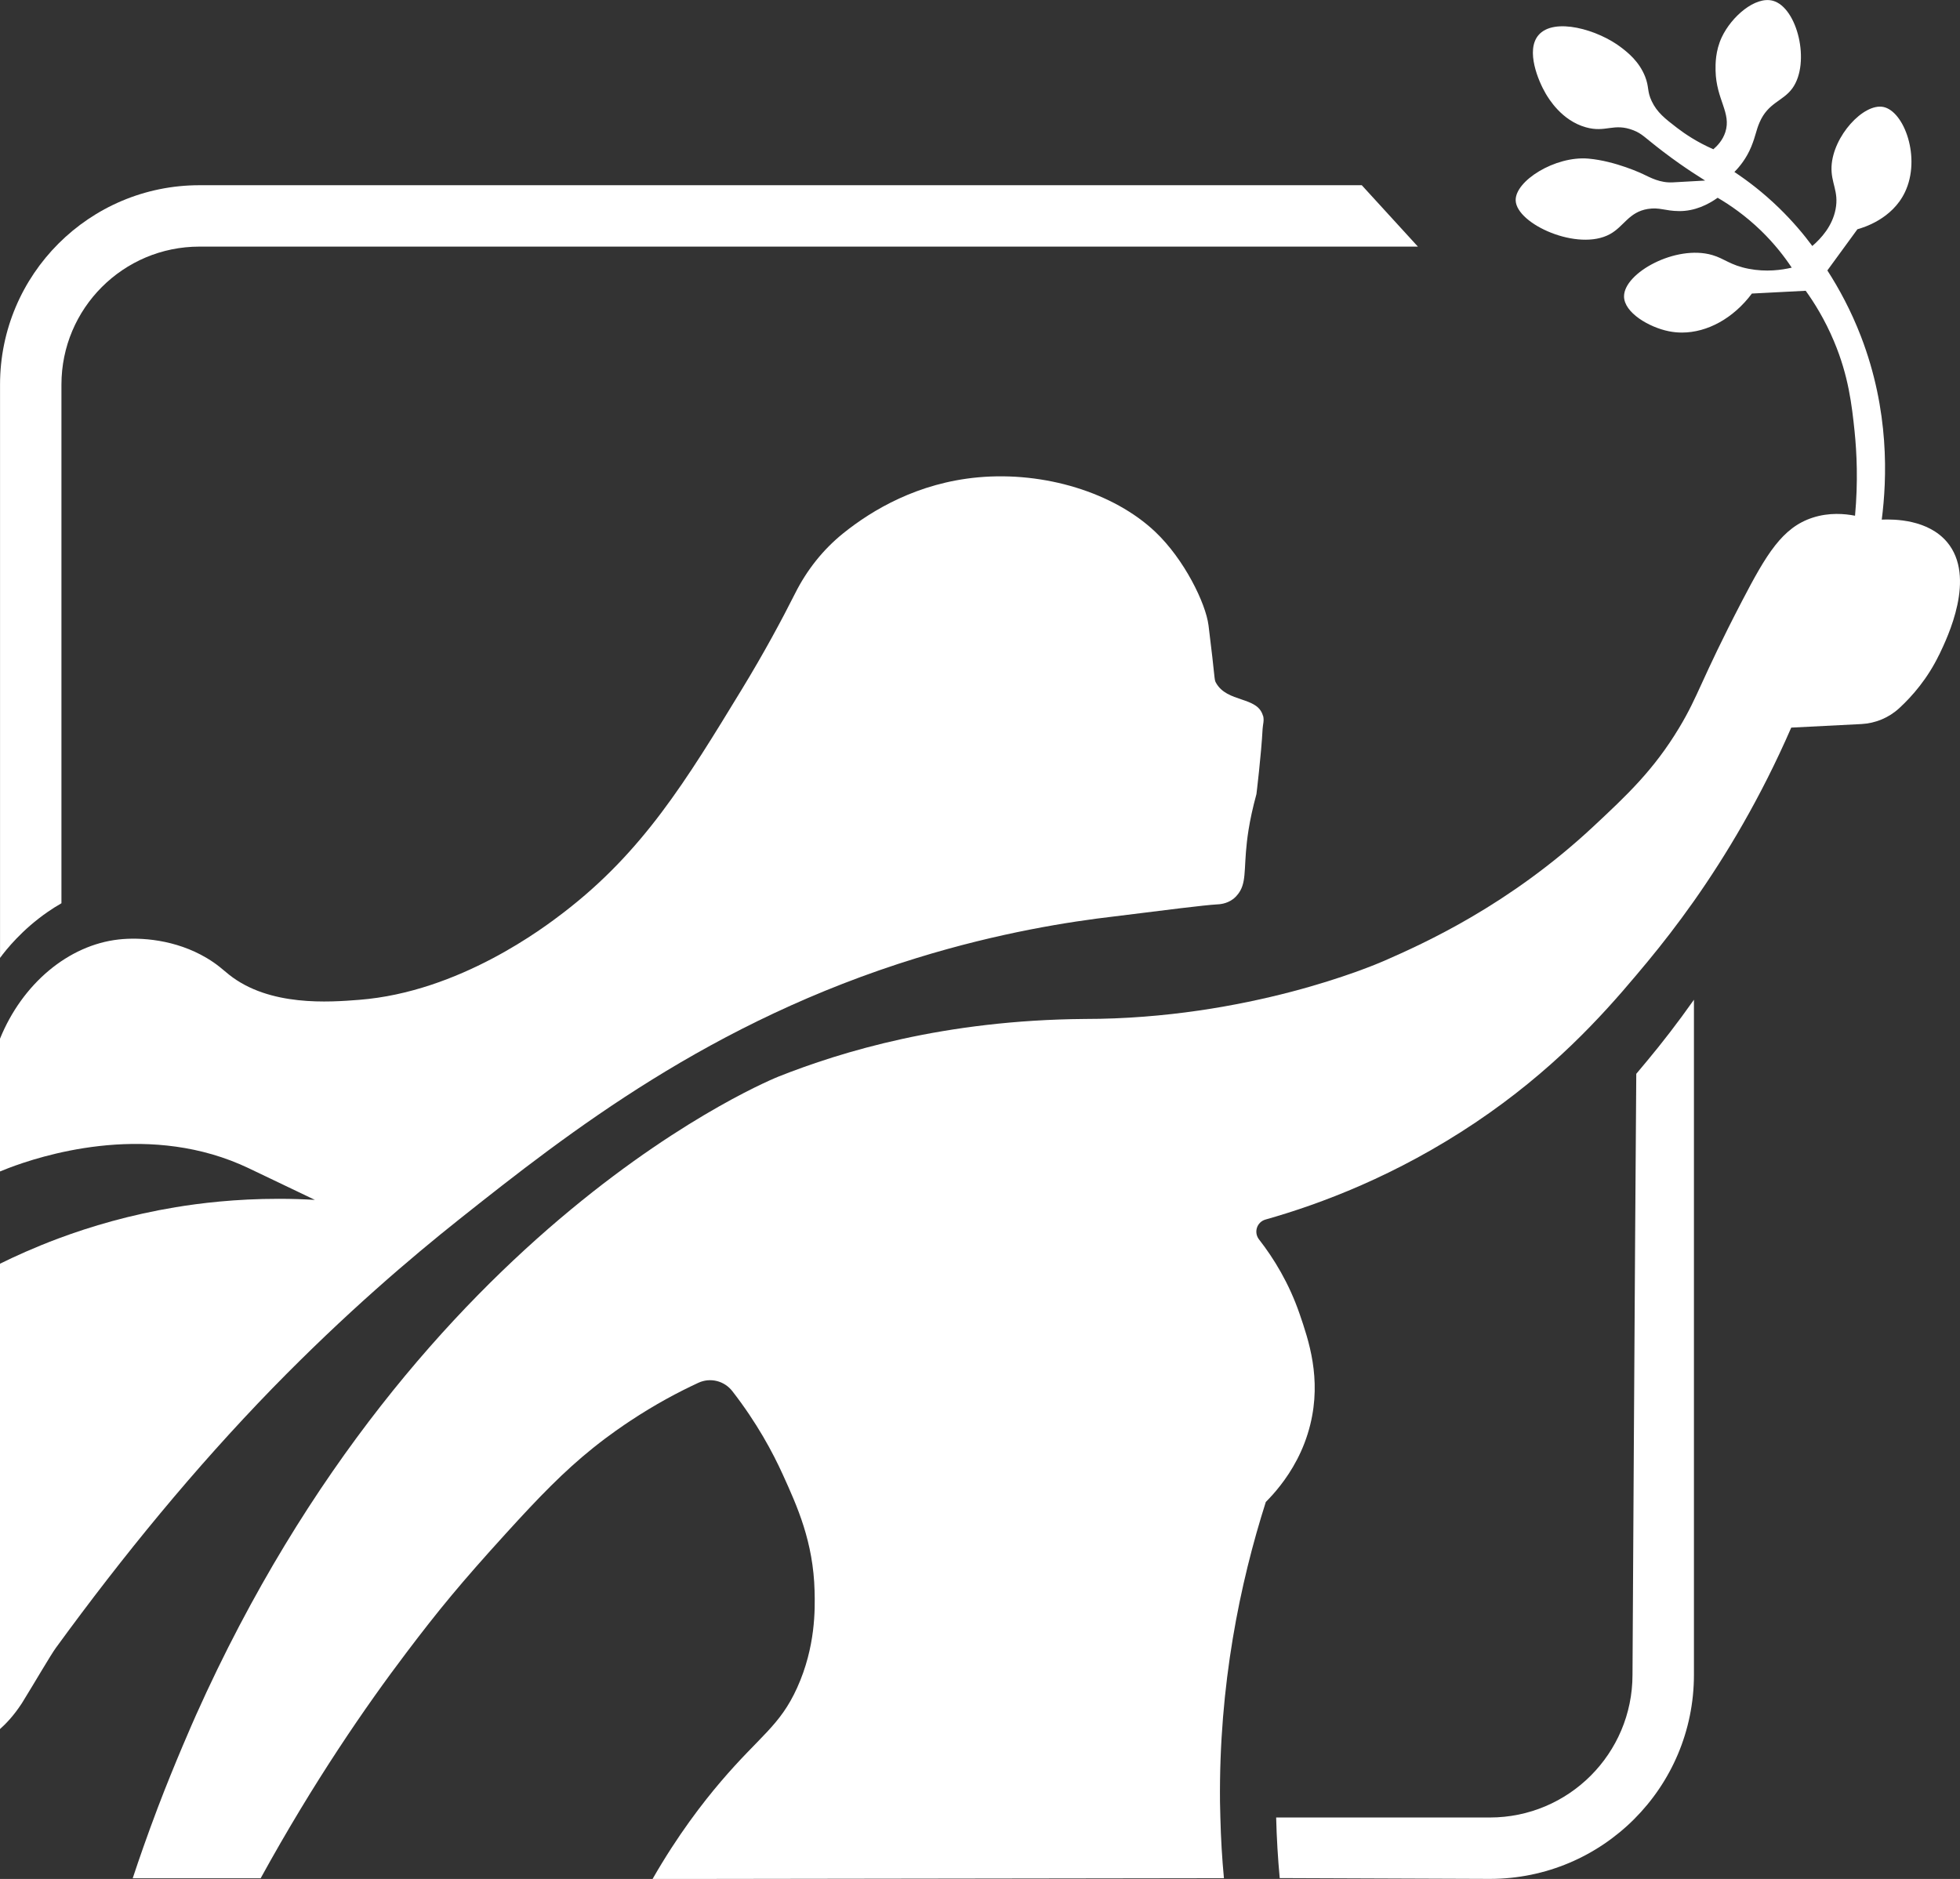
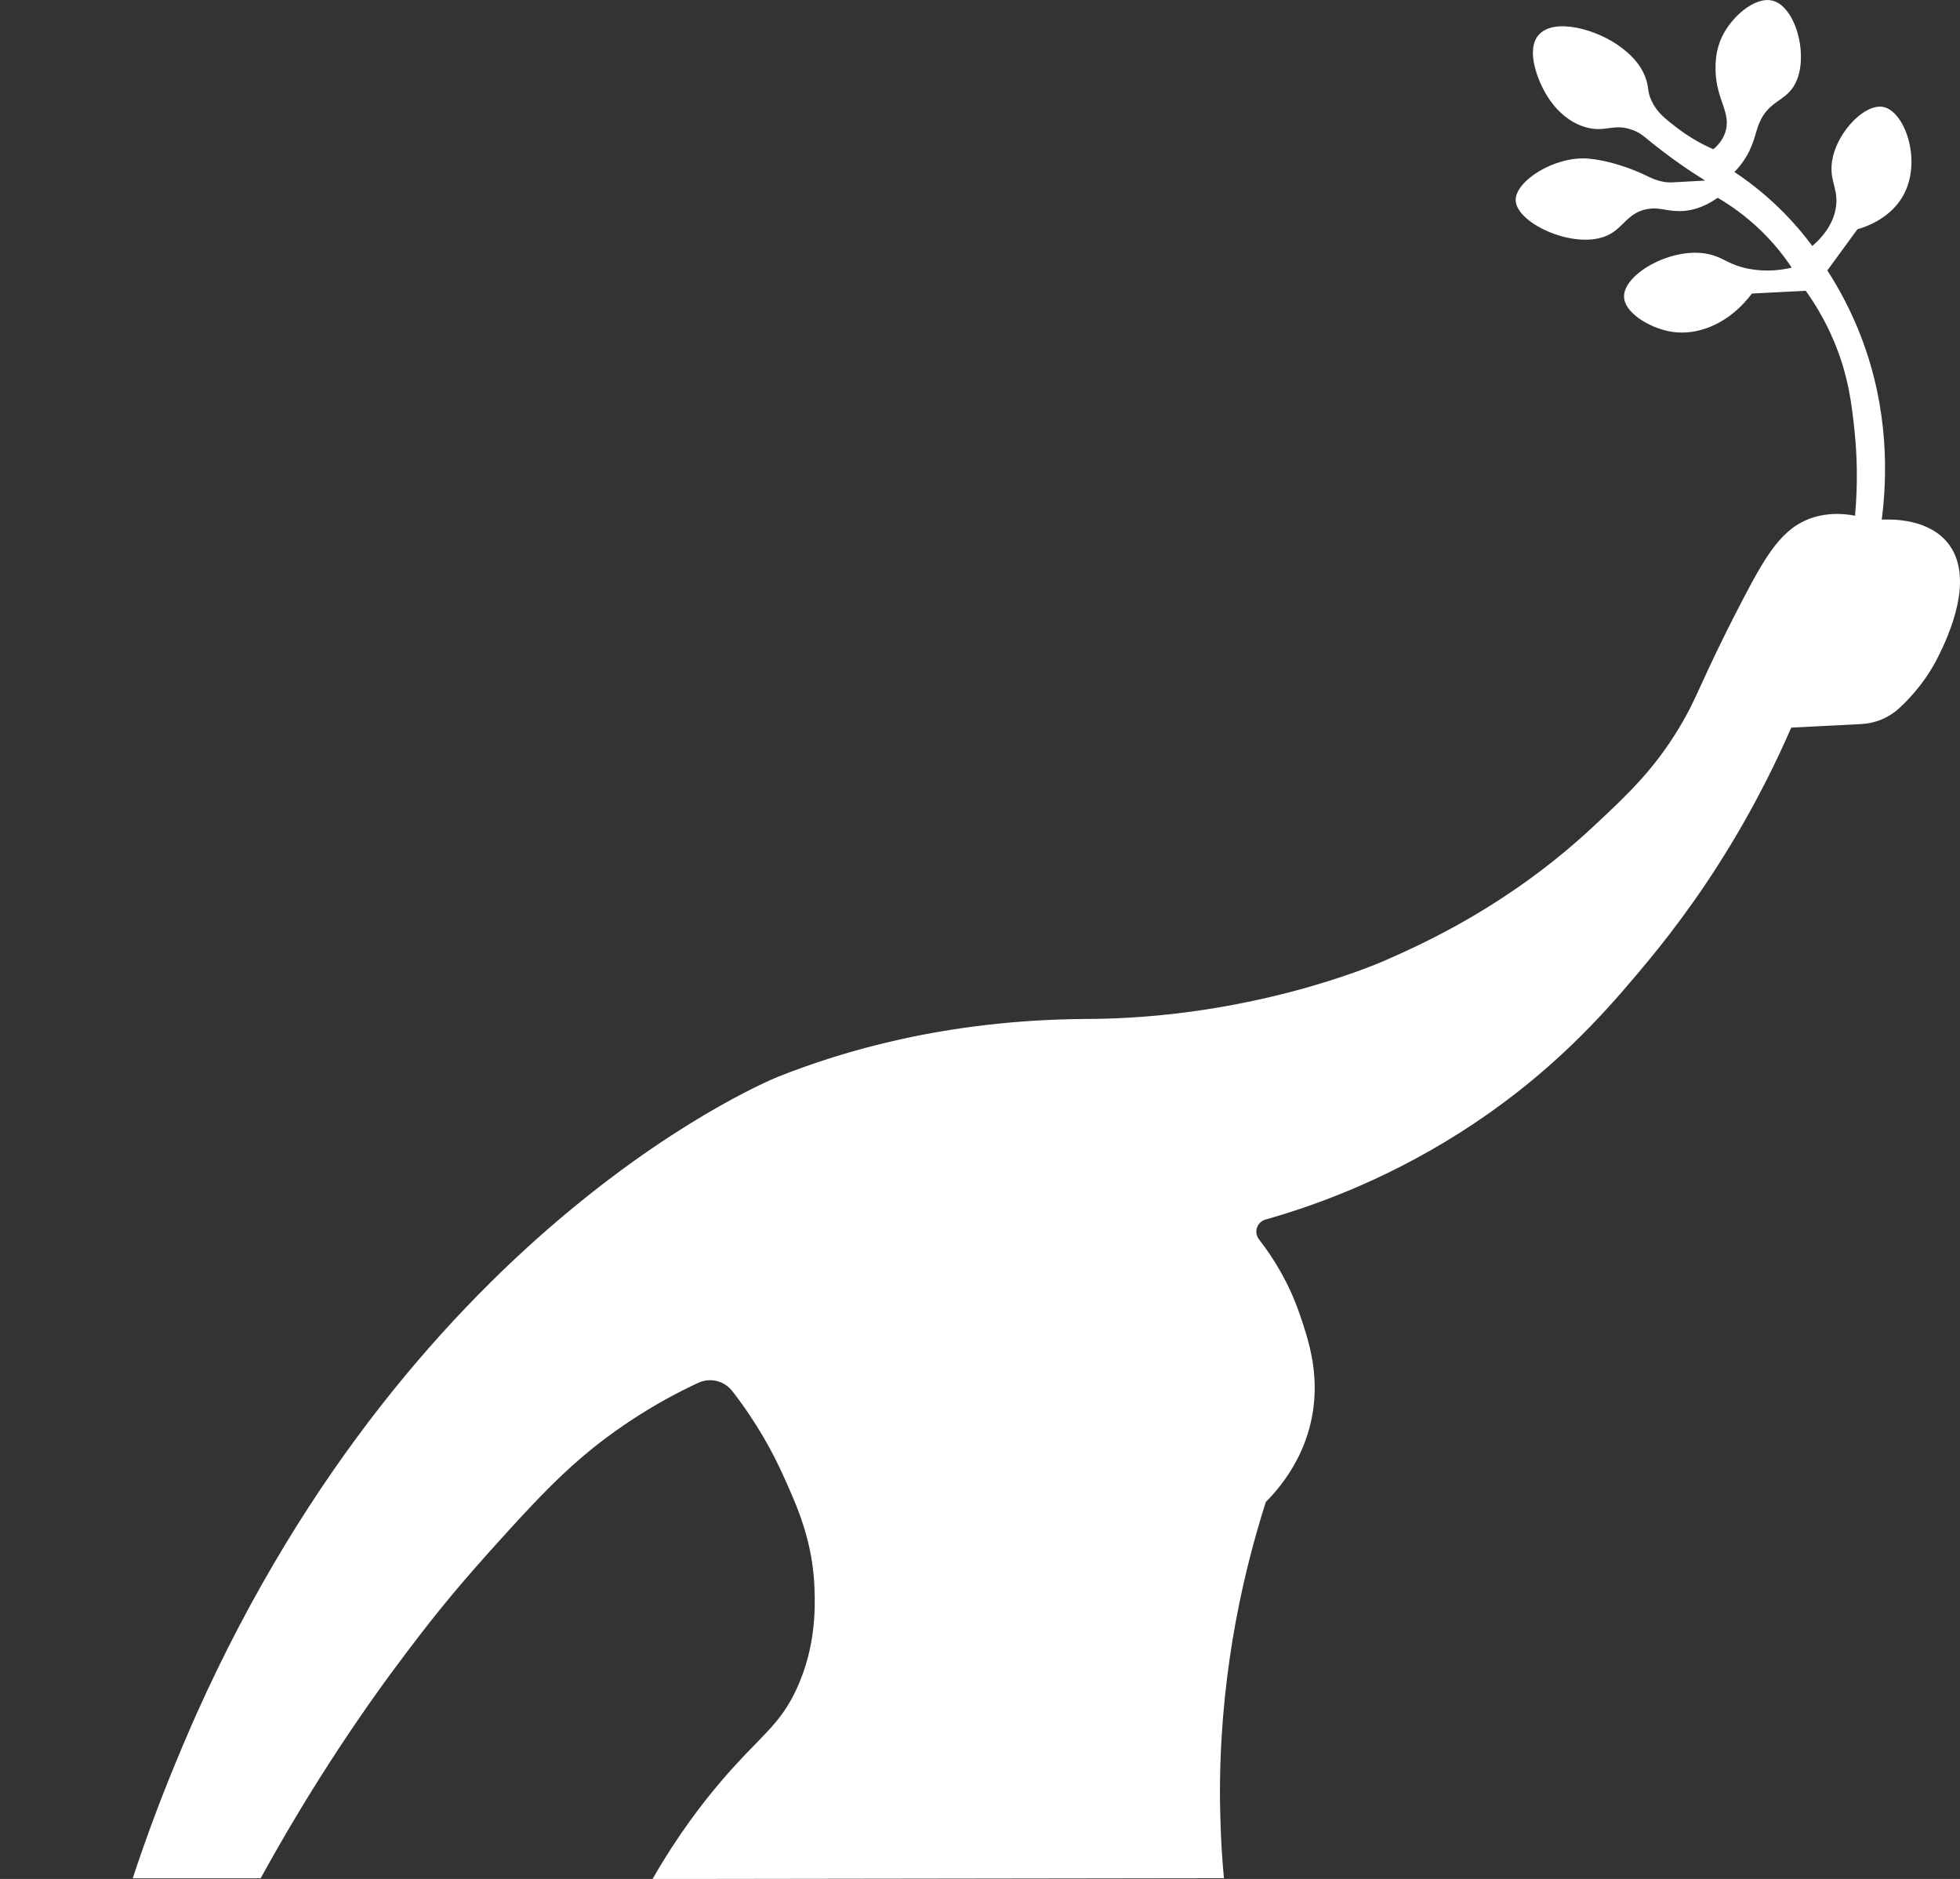
<svg xmlns="http://www.w3.org/2000/svg" id="Capa_2" viewBox="0 0 534.02 512">
  <rect x="0" y="0" width="534.02" height="512" fill="#333333" stroke="none" />
  <defs>
    <style>.cls-1{fill:#FFFFFF;}</style>
  </defs>
  <g id="Capa_1-2">
    <path class="cls-1" d="M528.34,178.4c-3.13,6.48-7.27,11.25-10.87,14.57-2.83,2.61-6.48,4.13-10.32,4.33-6.38.32-12.75.64-19.11.97-8.32,19.12-17.77,34.84-26.52,47.27-4.46,6.32-8.73,11.8-12.58,16.45-.98,1.19-2.02,2.42-3.1,3.71-9.49,11.29-22.92,26.14-43.86,40.2-21.57,14.46-42.14,22.17-57.18,26.42-2.36.67-3.27,3.49-1.76,5.43,4.03,5.16,8.17,11.91,11.06,20.31,2.44,7.12,6,17.5,2.9,30.11-1.76,7.19-5.14,12.75-8.17,16.63-1.46,1.88-2.85,3.37-3.95,4.48-7.05,22.16-12.8,49.89-12.48,81.8.02,1.42.05,2.83.1,4.22.14,5.7.47,11.21.97,16.5l-155.68.22c6.9-12.04,13.71-20.81,18.61-26.56,10.66-12.5,16.06-15.12,20.78-25.54,5.05-11.15,4.89-21.43,4.76-26.4-.35-13.41-4.71-23.01-8.66-31.71-2.73-6.01-7.02-14.07-13.75-22.73-2.19-2.82-6.01-3.78-9.25-2.28-5.38,2.49-11.77,5.87-18.62,10.42-1.56,1.04-5.42,3.6-10.12,7.37-7.88,6.33-14.64,13.3-23.62,23.18-12.53,13.78-18.43,20.99-27.13,32.48-11.06,14.61-25.21,35.08-39.77,61.56h-34.86c1.7-5.14,3.95-11.63,6.8-19.16,4.56-12.02,9.92-24.14,10.48-25.38,60.46-135.05,158.67-173.91,158.67-173.91,17.04-6.75,45.16-15.39,83.4-15.7,22.24,0,41.88-3.63,56.32-7.41,14.46-3.8,23.74-7.75,25.21-8.39,10.73-4.7,34.08-15.12,57.24-36.79,8.92-8.34,16.28-15.21,23.23-26.77,5.34-8.88,5.83-12.82,17.12-34.52,6.63-12.73,10.97-20.04,19.24-22.72,4.53-1.47,8.75-1.07,11.55-.53.85-9.31.47-17.16-.12-22.97-.75-7.19-1.64-15.09-5.59-24.5-2.53-6.05-5.48-10.7-7.73-13.83-4.88.25-9.78.51-14.66.76-5.05,6.75-12.14,10.63-19.06,10.63-1.2,0-2.41-.12-3.59-.36-5.37-1.08-12.19-5.07-12.19-9.51,0-6.41,14.11-14.14,24.02-11.26,3.36.97,4.92,2.78,9.92,3.75,4.8.93,8.99.34,11.75-.31-1.97-2.97-4.7-6.51-8.38-10.09-4.24-4.1-8.43-6.98-11.8-8.95-2.59,1.83-6.19,3.66-10.48,3.63-3.93-.03-5.29-1.1-8.56-.58-5.17.85-6.49,4.76-10.29,6.85-8.7,4.81-25.43-2.71-25.7-9.14-.22-5.32,10.73-12.21,19.8-11.43,7.48.66,14.85,4.2,14.85,4.2,2.12,1,4.68,2.46,8.19,2.27l8.78-.49c-.34-.27-5.07-3.02-11.44-7.88-5.12-3.9-5.65-4.85-8.1-5.82-5.41-2.1-7.48.73-12.95-.81-6.65-1.86-10.17-7.88-10.94-9.17-2.07-3.53-5.49-11.77-2-15.92,4.2-5,16.31-1.54,22.7,3.44,1.64,1.27,4.73,3.68,6.37,7.82,1.15,2.92.49,3.92,1.8,6.7,1.44,3.05,3.61,4.75,6.92,7.29,2.22,1.7,5.49,3.9,9.88,5.82,1.05-.9,2.53-2.42,3.26-4.66,1.71-5.29-2.49-8.83-2.66-16.77-.03-1.7-.08-5.34,1.71-9.14,2.63-5.56,9.07-11.19,13.9-9.9,6.68,1.81,10.34,16.92,5.31,23.87-2.56,3.53-6.59,3.87-8.92,9.26-1,2.29-1,3.51-2.29,6.68-1.32,3.19-3.2,5.46-4.58,6.85,3.68,2.44,7.9,5.66,12.21,9.85,3.7,3.61,6.68,7.15,9.02,10.32,2.44-2.1,5.46-5.43,6.34-10.02.95-4.92-1.32-7.12-1.1-11.68.42-8.26,8.7-17.24,14.09-16.19,5.73,1.14,10.36,13.94,5.9,23.24-3.49,7.31-11.29,9.63-12.94,10.09-2.73,3.75-5.46,7.48-8.19,11.22,3.19,4.95,6.43,10.92,9.14,17.95,7.83,20.31,7.1,38.86,5.68,49.95,3.49-.15,12.55-.03,17.75,6.07,8.1,9.56.2,25.96-2.1,30.75Z" />
-     <path class="cls-1" d="M344.13,195c.37,1.33-.05,2.36-.12,3.61-.37,7.04-1.68,17.77-1.68,17.77-1.03,3.78-1.71,6.98-2.15,9.75-1.45,9.12-.43,13.31-2.24,16.55-.77,1.37-1.66,2.08-2.03,2.35-1.77,1.31-3.73,1.39-4.39,1.42-3.23.18-13.62,1.48-27.9,3.27-12.21,1.42-31.3,4.39-53.77,11.31-56.17,17.3-94.63,47.31-124.83,71.31-12.86,10.22-30.82,25.46-50.78,45.94-.02.02-.03.03-.05.05-21.18,21.82-40.45,45.3-58.95,70.68-1.41,1.92-5.68,9.29-9.21,15-.08.12-.14.21-.22.34-2.13,3.24-4.24,5.41-5.82,6.82v-126.81c4.08-2.01,9.44-4.46,15.89-6.87,8.92-3.33,19.66-6.49,31.97-8.53,6.46-1.07,16.24-2.3,28.17-2.29,3.55,0,6.82.12,9.77.29l-4.53-2.17-13.68-6.54c-.58-.28-1.34-.62-2.22-1-26.59-11.38-54.48-2.2-63,1.03-1.04.4-1.88.74-2.37.94v-36.15c6.08-15.02,18.67-25.55,32.36-27.07,5.9-.66,15.43-.02,23.95,5.04,3.02,1.79,4.48,3.26,6.13,4.57,11.01,8.74,27.39,7.47,35.42,6.84,27.39-2.14,50.42-19.74,55.69-23.78,21.64-16.6,33.32-35.79,48.59-60.85,6.05-9.93,10.87-18.9,14.55-26.21,3.16-6.28,7.57-11.86,13.04-16.27,7.97-6.42,20.38-13.77,36.79-15.27,18.01-1.64,36.94,4.13,48.26,14.86,7.95,7.54,13.73,19.49,14.49,25.41,0,0,.01.11.02.13,1.86,14.8,1.49,14.61,2,15.55,3.05,5.55,11.31,3.65,12.82,9Z" />
-     <path class="cls-1" d="M386.31,67.2H54.34c-20.77,0-37.6,16.84-37.6,37.6v141.33c-1.31.75-2.53,1.53-3.68,2.32-7.07,4.87-11.41,10.36-13.05,12.58V104.81c0-30.01,24.33-54.34,54.34-54.34h316.68l15.29,16.73Z" />
    <line class="cls-1" x1="422.89" y1="242.68" x2="422.46" y2="243.41" />
-     <path class="cls-1" d="M461.53,272.44v183.93c0,30.72-24.89,55.62-55.61,55.62l-57.25-.22c-.49-5.29-.83-10.82-.97-16.51h58.22c21.46,0,38.87-17.41,38.87-38.89,0,0,.66-117.05,1.03-163.76,1.08-1.29,2.12-2.53,3.1-3.71,3.87-4.65,8.14-10.14,12.6-16.46Z" />
  </g>
</svg>